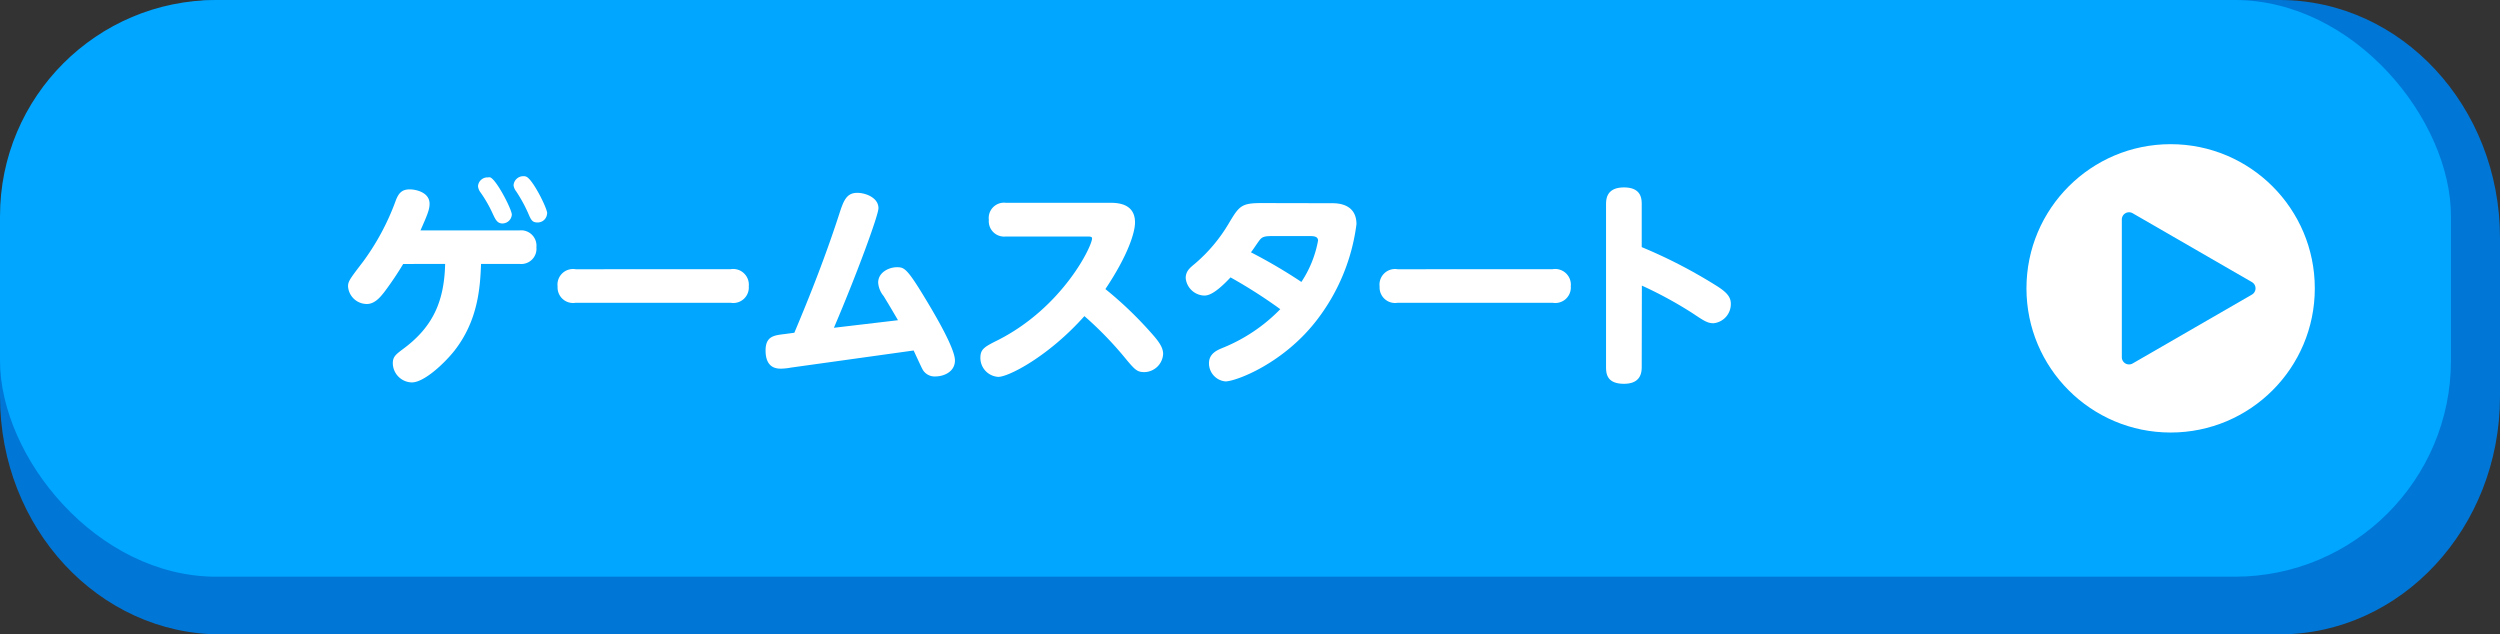
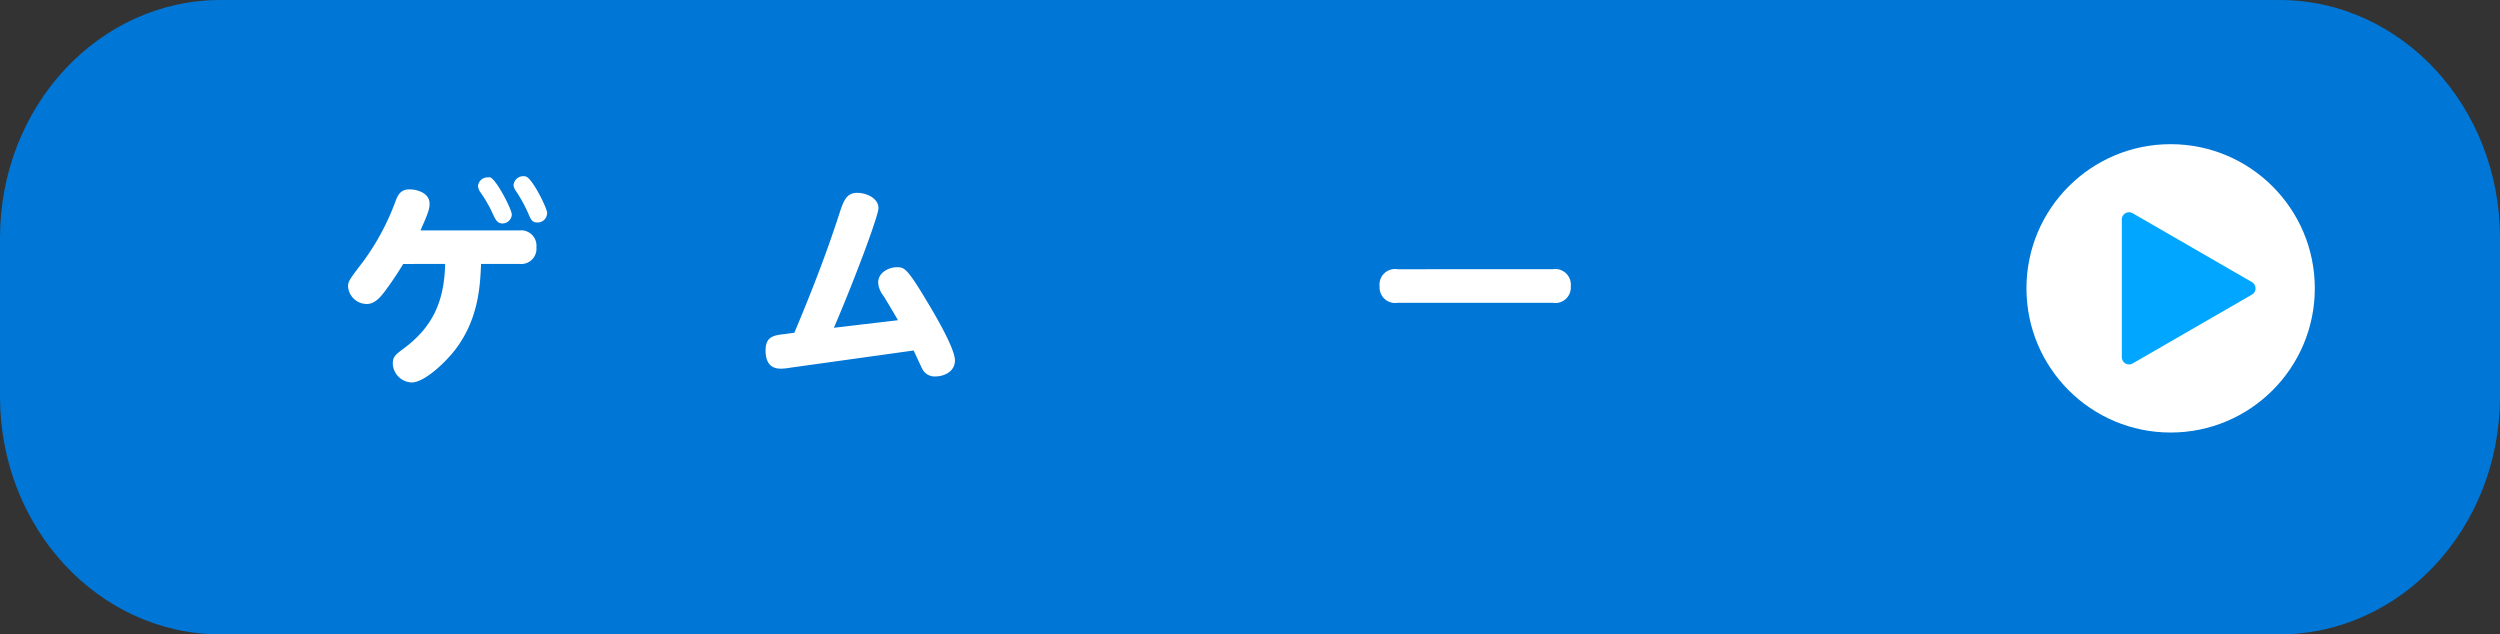
<svg xmlns="http://www.w3.org/2000/svg" viewBox="0 0 346.8 88">
  <rect x="0" y="0" width="346.8" height="88" fill="#333333" stroke="none" />
  <defs>
    <style>.cls-1{fill:#0076d6;}.cls-2{fill:#00a6ff;}.cls-3{fill:#fff;}</style>
  </defs>
  <title>btn_start_eawase</title>
  <g id="レイヤー_2" data-name="レイヤー 2">
    <g id="レイヤー_1-2" data-name="レイヤー 1">
      <g id="btn_start_eawase">
        <path class="cls-1" d="M316.2,88H30.6C13.7,88,0,73.23,0,55V33C0,14.77,13.7,0,30.6,0H316.2c16.9,0,30.6,14.77,30.6,33V55C346.8,73.23,333.1,88,316.2,88Z" />
-         <rect class="cls-2" width="340" height="80" rx="30" />
        <path class="cls-3" d="M55.93,36.62a44.76,44.76,0,0,1-2.58,3.84c-.6.78-1.38,1.71-2.46,1.71a2.62,2.62,0,0,1-2.61-2.43c0-.69.21-1,2.07-3.42a33.72,33.72,0,0,0,4.59-8.61c.36-.87.78-1.44,1.89-1.44.84,0,2.76.39,2.76,2,0,.81-.33,1.59-1.26,3.69H72.07a2.13,2.13,0,0,1,2.34,2.34,2.11,2.11,0,0,1-2.34,2.31H66.73c-.12,3.39-.45,7.86-3.66,12-1.47,1.86-4.26,4.44-5.94,4.44a2.7,2.7,0,0,1-2.64-2.64c0-.93.39-1.23,1.56-2.1,4-3,5.58-6.51,5.7-11.7ZM71,29.78A1.32,1.32,0,0,1,69.7,31c-.75,0-1-.63-1.32-1.29a17.85,17.85,0,0,0-1.71-3,1.74,1.74,0,0,1-.36-.87,1.31,1.31,0,0,1,1.38-1.23.69.69,0,0,1,.33,0C68.92,25,71,29.06,71,29.78Zm4.89-.18a1.3,1.3,0,0,1-1.35,1.26c-.75,0-.9-.42-1.29-1.32a20.39,20.39,0,0,0-1.65-3,1.71,1.71,0,0,1-.36-.84,1.36,1.36,0,0,1,1.38-1.26.82.82,0,0,1,.36.06C73.87,24.8,75.91,28.88,75.91,29.6Z" />
-         <path class="cls-3" d="M101.35,37.34a2.18,2.18,0,0,1,2.52,2.37A2.15,2.15,0,0,1,101.35,42H79.87a2.15,2.15,0,0,1-2.52-2.25,2.16,2.16,0,0,1,2.52-2.4Z" />
        <path class="cls-3" d="M124.57,44.42c-1.23-2.1-1.38-2.34-2-3.36a3.25,3.25,0,0,1-.75-1.86c0-1.44,1.53-2.13,2.58-2.13s1.41.09,4.23,4.8c1.35,2.25,3.84,6.54,3.84,8.13s-1.56,2.22-2.7,2.22a1.91,1.91,0,0,1-1.86-1.11c-.06-.09-.78-1.65-1.17-2.49l-17,2.37a8.24,8.24,0,0,1-1.38.15c-.54,0-2.16,0-2.16-2.52,0-2,1.2-2.1,2.64-2.28l1.35-.18c2.28-5.4,4.41-10.86,6.21-16.41.6-1.86,1-3,2.52-3,1.14,0,2.94.66,2.94,2.13,0,1-3.12,9.45-6.18,16.59Z" />
-         <path class="cls-3" d="M139.51,32.81a2.13,2.13,0,0,1-2.34-2.31,2.12,2.12,0,0,1,2.34-2.37h14.37c1,0,3.57,0,3.57,2.73,0,1.41-1,4.59-4.11,9.24a52.2,52.2,0,0,1,6.12,5.82c1.11,1.23,1.89,2.16,1.89,3.18a2.66,2.66,0,0,1-2.61,2.52c-1.05,0-1.35-.36-2.91-2.25a49.3,49.3,0,0,0-5.4-5.52c-5,5.61-10.53,8.43-11.94,8.43A2.63,2.63,0,0,1,136,49.64c0-1.23.57-1.53,2.49-2.49,8.94-4.56,13-13,13-14.07,0-.27-.27-.27-.69-.27Z" />
-         <path class="cls-3" d="M184.78,28.19c.66,0,3.39,0,3.39,2.91a27.45,27.45,0,0,1-5.4,13.17c-4.68,6.18-11.37,8.64-12.78,8.64a2.52,2.52,0,0,1-2.28-2.52c0-1.32,1.08-1.8,1.89-2.13a23.31,23.31,0,0,0,8-5.37,69.12,69.12,0,0,0-6.9-4.41C168.34,41,167.44,41,167,41a2.68,2.68,0,0,1-2.52-2.43c0-1,.66-1.47,1.29-2a22,22,0,0,0,4.65-5.52c1.47-2.46,1.74-2.88,4.56-2.88Zm-8.37,4.56c-.87,0-1.23.09-1.53.39s-1,1.44-1.35,1.86a72.76,72.76,0,0,1,7,4.11,15.42,15.42,0,0,0,2.31-5.73c0-.63-.69-.63-1.17-.63Z" />
        <path class="cls-3" d="M215.38,37.34a2.18,2.18,0,0,1,2.52,2.37A2.15,2.15,0,0,1,215.38,42H193.9a2.15,2.15,0,0,1-2.52-2.25,2.16,2.16,0,0,1,2.52-2.4Z" />
-         <path class="cls-3" d="M227.74,50.81c0,.69,0,2.43-2.46,2.43s-2.49-1.5-2.49-2.43V28.43c0-.72,0-2.43,2.49-2.43s2.46,1.68,2.46,2.43v5.85a69.88,69.88,0,0,1,10.62,5.52c1.08.72,1.74,1.35,1.74,2.31a2.67,2.67,0,0,1-2.4,2.73c-.84,0-1.32-.33-2.94-1.41a56.14,56.14,0,0,0-7-3.81Z" />
        <circle class="cls-3" cx="301.11" cy="40" r="20" />
        <path class="cls-2" d="M312.38,39.13l-16.54-9.55a1,1,0,0,0-1.5.87v19.1a1,1,0,0,0,1.5.87l16.54-9.55A1,1,0,0,0,312.38,39.13Z" />
      </g>
    </g>
  </g>
</svg>